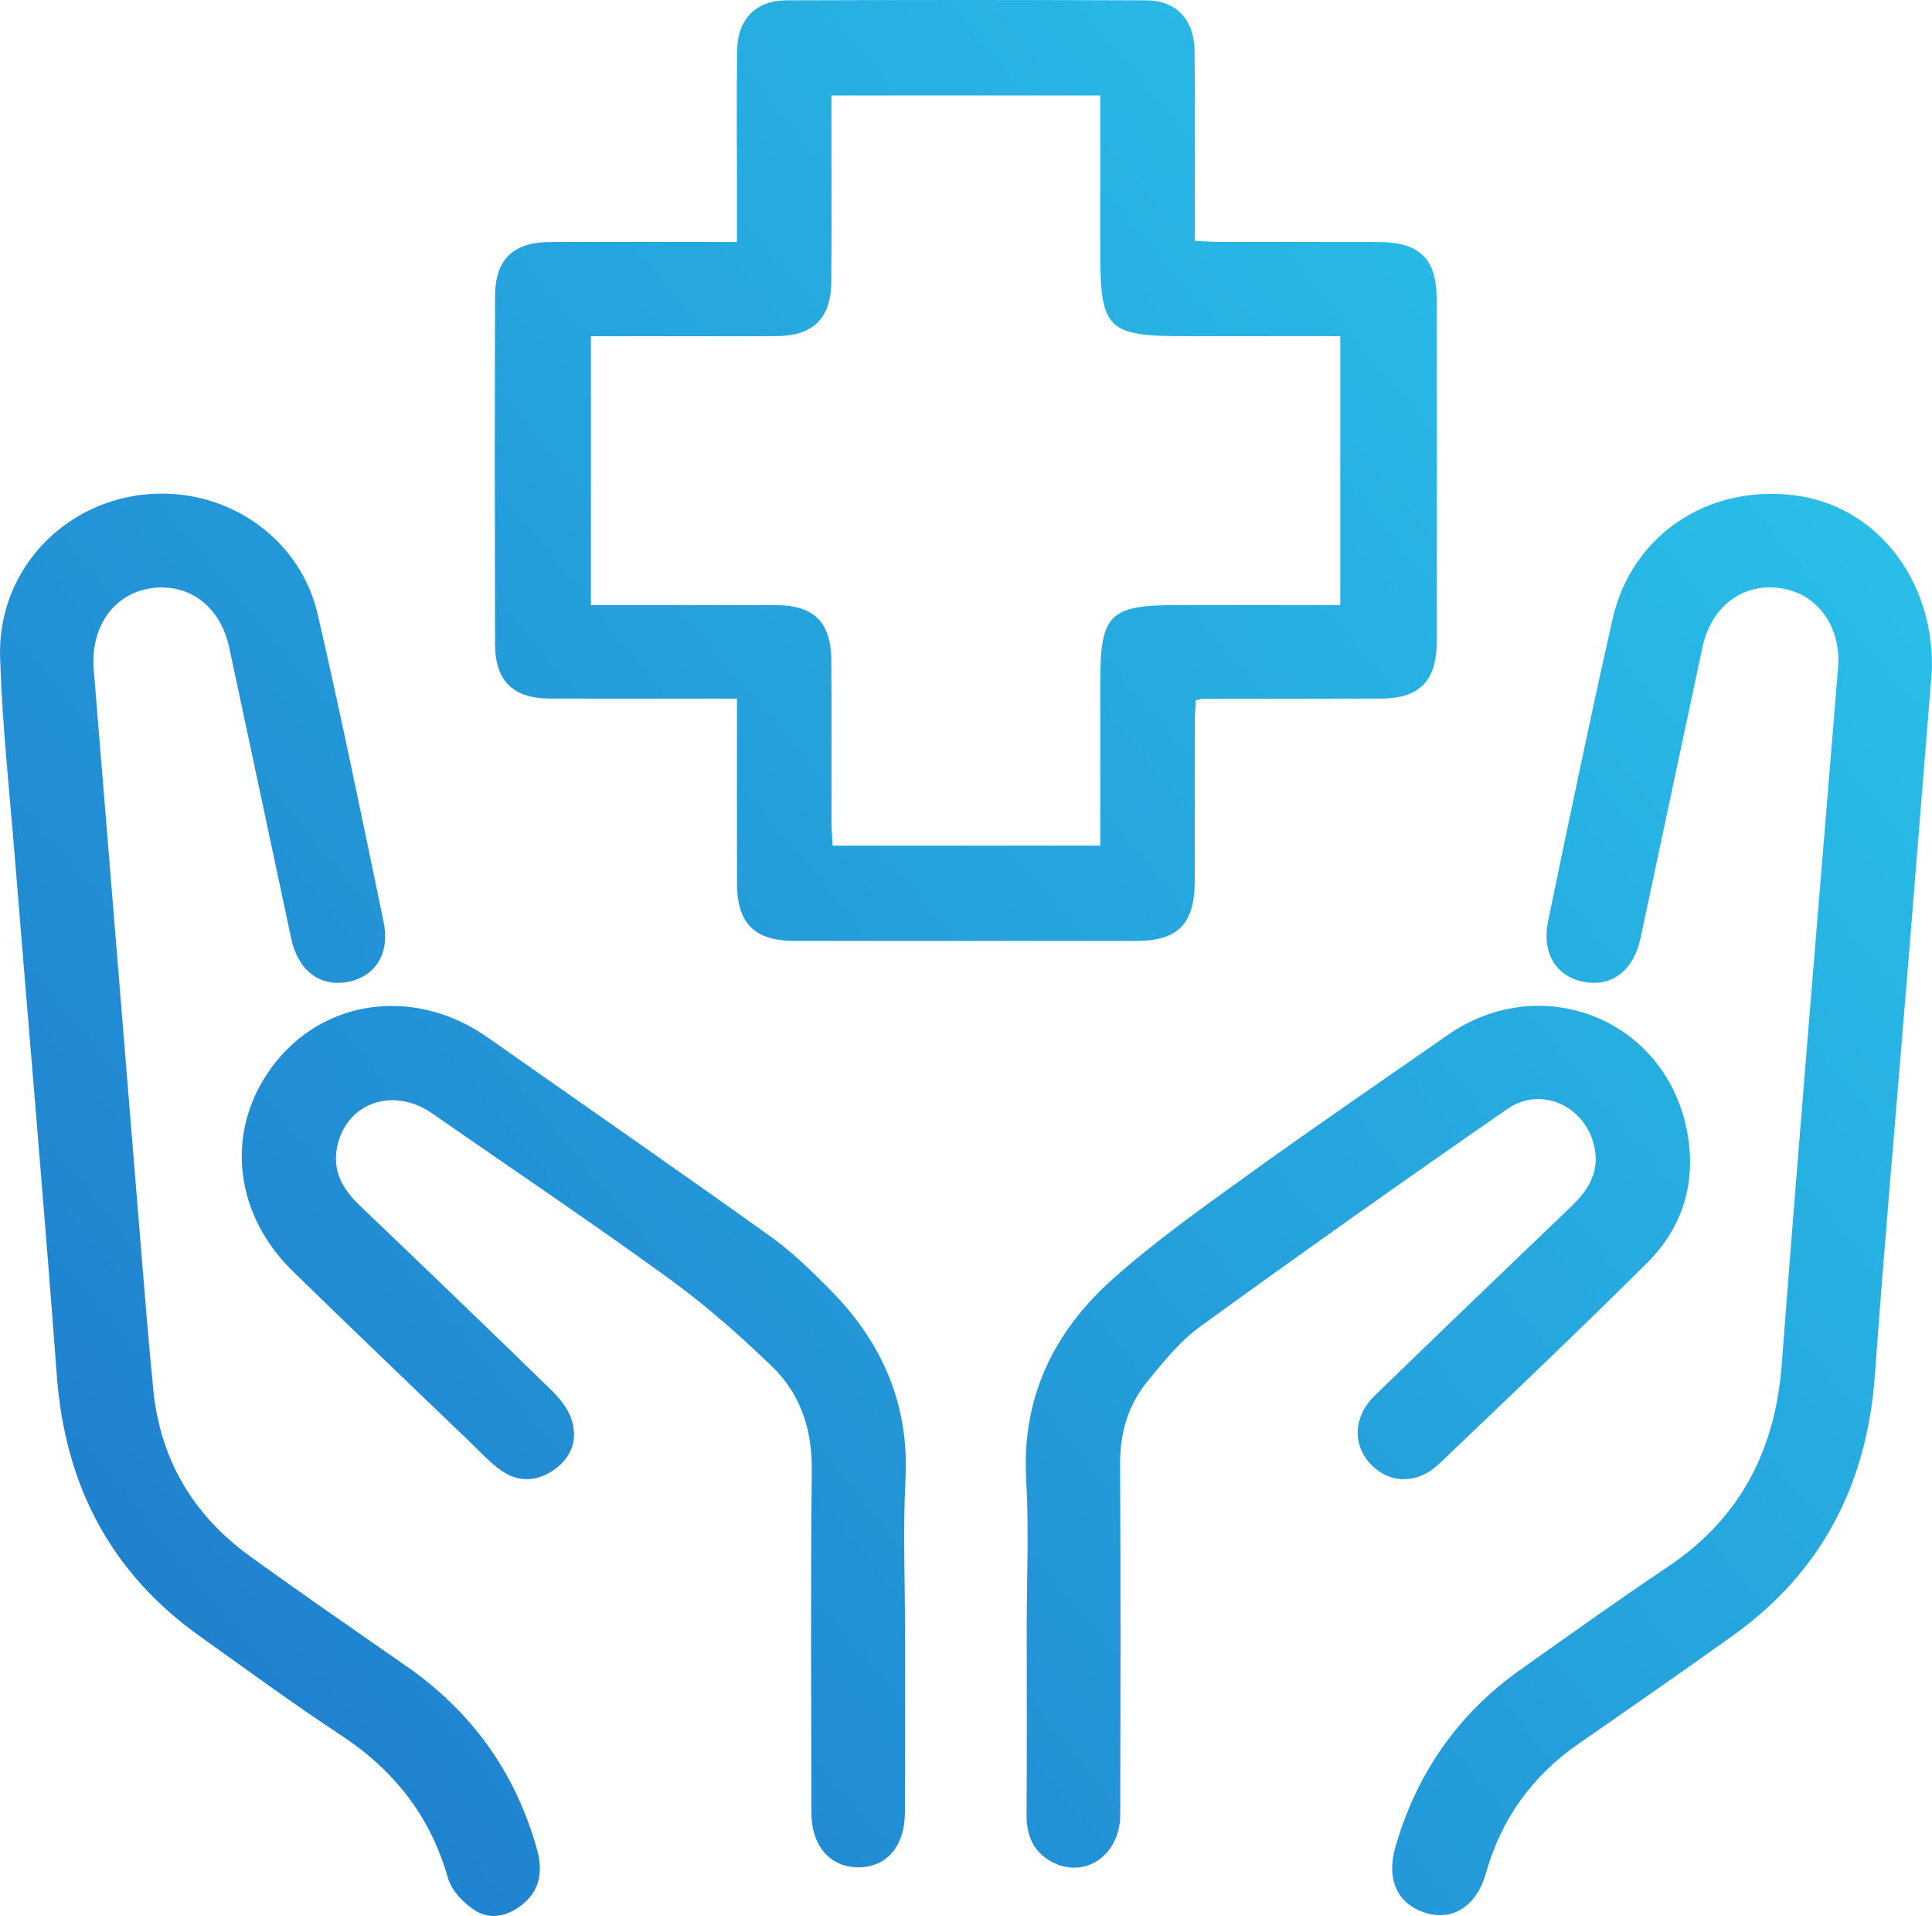
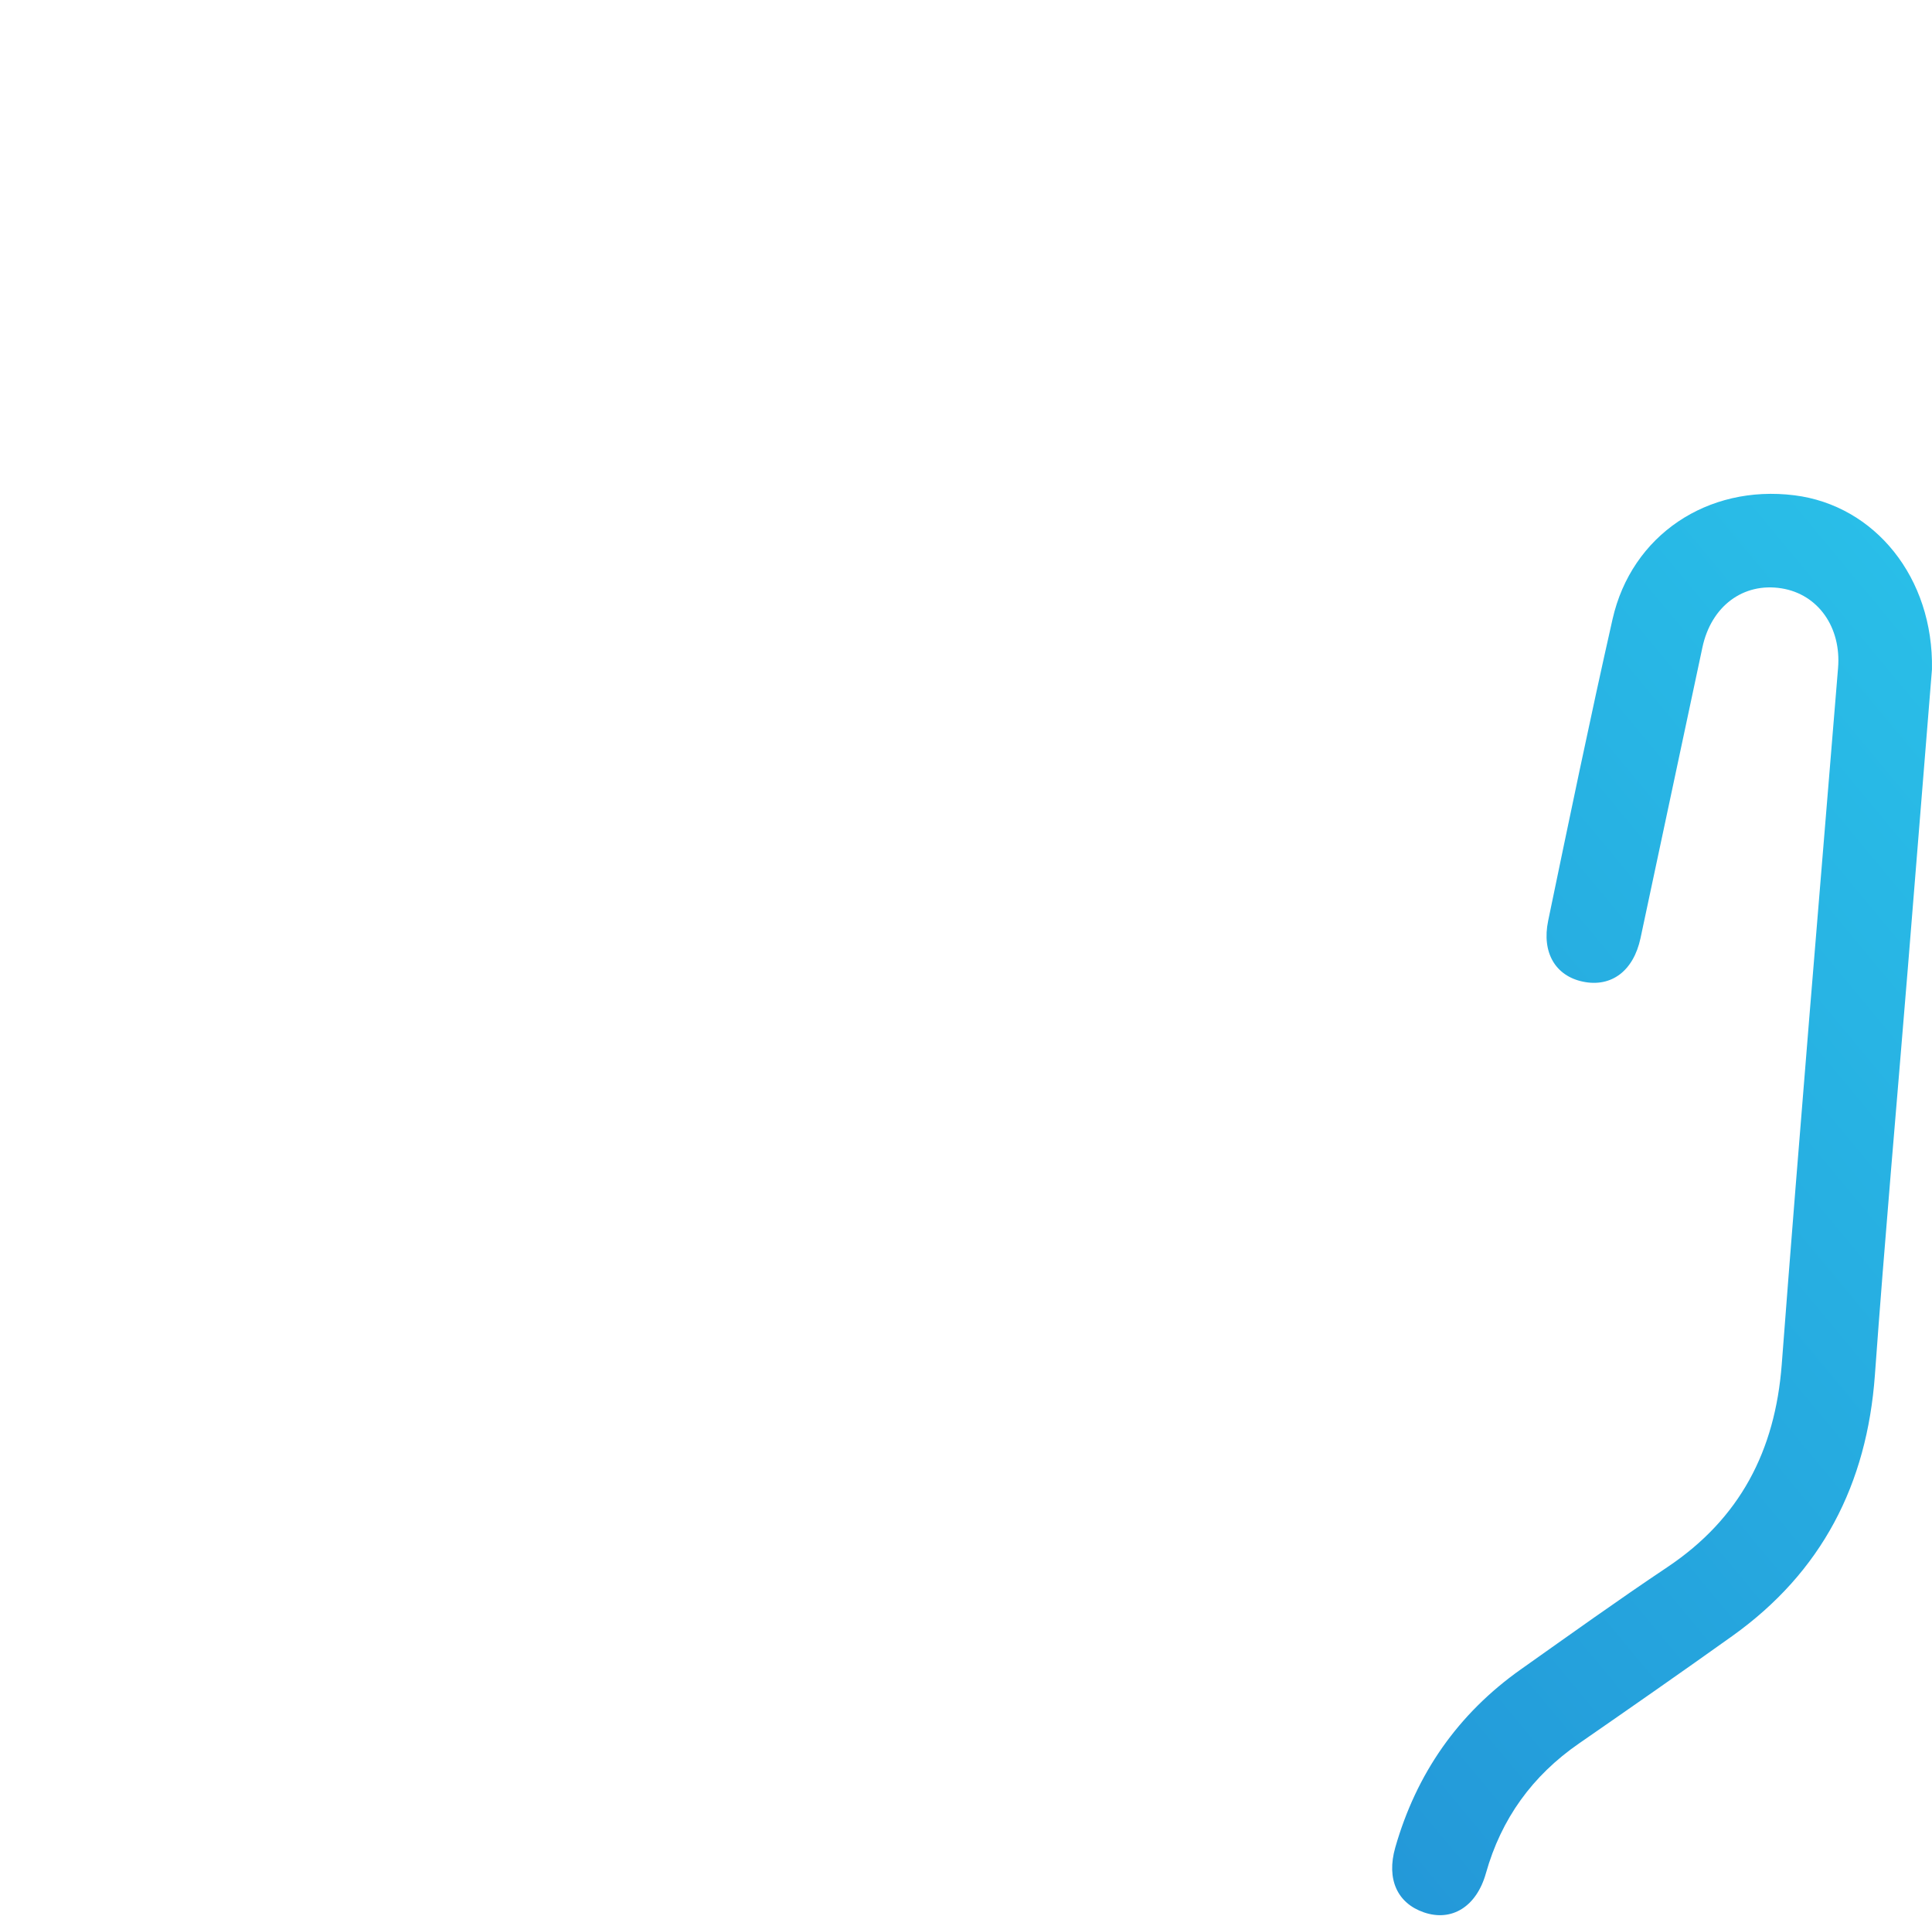
<svg xmlns="http://www.w3.org/2000/svg" version="1.1" id="Layer_1" x="0px" y="0px" width="437.98px" height="434.293px" viewBox="0 0 437.98 434.293" xml:space="preserve">
  <g>
    <linearGradient id="SVGID_1_" gradientUnits="userSpaceOnUse" x1="-79.4" y1="354.448" x2="363.6" y2="-13.552">
      <stop offset="0" style="stop-color:#1E76CA" />
      <stop offset="1" style="stop-color:#2AC3EA" />
    </linearGradient>
-     <path fill="url(#SVGID_1_)" d="M167.065,54.842c0-4.679,0-8.801,0-12.924c0.001-10.167-0.108-20.335,0.042-30.499   c0.104-7.085,4.227-11.321,11.199-11.346c27.166-0.096,54.333-0.099,81.499,0.004c6.886,0.026,10.937,4.367,11.005,11.54   c0.117,12.332,0.038,24.666,0.041,36.999c0,1.819,0,3.639,0,5.982c2.069,0.091,3.835,0.232,5.601,0.235c12,0.02,24-0.018,36,0.021   c9.373,0.031,13.22,3.736,13.236,12.921c0.047,26,0.052,52-0.006,77.999c-0.019,8.624-4.011,12.546-12.532,12.573   c-13.499,0.043-26.999,0.036-40.498,0.061c-0.319,0.001-0.638,0.129-1.571,0.33c-0.073,1.586-0.221,3.334-0.224,5.082   c-0.021,12,0.005,24-0.018,36c-0.019,9.585-3.812,13.449-13.221,13.454c-25.833,0.014-51.666,0.017-77.5-0.001   c-9.104-0.007-13.021-3.946-13.044-13.13c-0.034-13.659-0.009-27.319-0.009-41.781c-1.824,0-3.403,0-4.983,0   c-12.5-0.002-25,0.022-37.5-0.014c-8.209-0.024-12.331-4.01-12.353-12.252c-0.069-26.333-0.079-52.666,0.001-78.999   c0.025-8.27,4.074-12.187,12.409-12.241c12.166-0.079,24.333-0.016,36.5-0.014C162.94,54.842,164.74,54.842,167.065,54.842z    M133.959,137.156c14.384,0,28.183-0.033,41.981,0.012c8.59,0.028,12.453,3.846,12.52,12.531   c0.094,12.157,0.014,24.316,0.036,36.474c0.003,1.776,0.162,3.551,0.258,5.504c20.359,0,40.244,0,60.671,0   c0-12.475,0.007-24.604-0.002-36.733c-0.011-15.823,1.972-17.805,17.796-17.792c12.116,0.01,24.232,0.002,36.622,0.002   c0-20.539,0-40.553,0-60.951c-11.989,0-23.619-0.001-35.249,0c-17.557,0.001-19.16-1.589-19.166-19.04   c-0.004-11.783-0.001-23.566-0.001-35.516c-20.558,0-40.591,0-60.94,0c0,2.355,0,4.343,0,6.331   c-0.003,11.991,0.084,23.984-0.041,35.974c-0.086,8.274-4.122,12.158-12.419,12.237c-6.828,0.066-13.657,0.014-20.485,0.014   c-7.113,0-14.226,0-21.581,0C133.959,96.67,133.959,116.58,133.959,137.156z" />
    <linearGradient id="SVGID_2_" gradientUnits="userSpaceOnUse" x1="-58.71" y1="379.355" x2="384.29" y2="11.355">
      <stop offset="0" style="stop-color:#1E76CA" />
      <stop offset="1" style="stop-color:#2AC3EA" />
    </linearGradient>
-     <path fill="url(#SVGID_2_)" d="M36.42,111.885c16.818-0.119,31.817,10.962,35.6,27.351c5.35,23.176,10.117,46.489,14.952,69.781   c1.492,7.187-1.959,12.437-8.263,13.568c-6.236,1.118-11.152-2.641-12.676-9.774c-4.694-21.963-9.372-43.93-14.036-65.899   c-2.001-9.427-9.075-14.84-17.806-13.566c-8.455,1.234-13.729,8.886-12.946,18.386c3.64,44.149,7.201,88.304,10.815,132.455   c0.842,10.29,1.674,20.583,2.696,30.857c1.575,15.833,9.057,28.392,21.859,37.666c11.73,8.498,23.663,16.718,35.552,24.995   c14.786,10.294,24.682,24.06,29.544,41.405c1.293,4.612,0.949,8.995-2.999,12.336c-3.332,2.821-7.405,3.921-11.091,1.557   c-2.579-1.654-5.27-4.492-6.075-7.322c-3.983-14.006-12.209-24.436-24.287-32.378c-10.847-7.132-21.317-14.84-31.9-22.369   c-20.333-14.465-30.626-34.312-32.478-59.11c-2.927-39.193-6.355-78.348-9.526-117.523c-1.222-15.104-2.873-30.202-3.338-45.333   C-0.614,128.424,15.933,112.03,36.42,111.885z" />
    <linearGradient id="SVGID_3_" gradientUnits="userSpaceOnUse" x1="59.491" y1="521.645" x2="502.491" y2="153.645">
      <stop offset="0" style="stop-color:#1E76CA" />
      <stop offset="1" style="stop-color:#2AC3EA" />
    </linearGradient>
    <path fill="url(#SVGID_3_)" d="M437.971,151.74c-1.734,21.48-3.571,44.389-5.435,67.295c-2.513,30.873-5.269,61.729-7.5,92.623   c-1.79,24.788-12.038,44.699-32.348,59.192c-11.52,8.221-23.133,16.312-34.77,24.367c-10.549,7.302-17.585,17.039-21.065,29.397   c-2.134,7.577-7.745,11.041-14.072,8.861c-5.994-2.065-8.53-7.506-6.482-14.68c4.786-16.761,14.224-30.323,28.489-40.41   c11.012-7.786,21.974-15.655,33.183-23.149c16.461-11.006,24.453-26.359,25.946-45.974c4.008-52.639,8.464-105.243,12.768-157.86   c0.753-9.212-4.518-16.711-12.815-18.039c-8.689-1.391-15.952,4.046-17.937,13.387c-4.667,21.969-9.344,43.935-14.031,65.899   c-1.584,7.422-6.602,11.201-13.033,9.869c-6.201-1.284-9.416-6.535-7.898-13.836c4.739-22.803,9.457-45.614,14.59-68.329   c4.308-19.063,21.56-30.553,41.249-28.08C424.972,114.552,438.369,130.891,437.971,151.74z" />
    <linearGradient id="SVGID_4_" gradientUnits="userSpaceOnUse" x1="-4.969" y1="444.049" x2="438.031" y2="76.049">
      <stop offset="0" style="stop-color:#1E76CA" />
      <stop offset="1" style="stop-color:#2AC3EA" />
    </linearGradient>
-     <path fill="url(#SVGID_4_)" d="M205.158,369.321c-0.004,13.829,0.025,27.659-0.015,41.488c-0.022,7.668-4.137,12.459-10.557,12.461   c-6.404,0.002-10.637-4.869-10.645-12.427c-0.028-25.826-0.204-51.655,0.09-77.477c0.106-9.248-2.497-17.311-8.953-23.557   c-7.387-7.148-15.179-14.012-23.491-20.041c-17.65-12.802-35.753-24.98-53.668-37.417c-8.793-6.104-19.406-2.402-21.486,7.574   c-1.139,5.464,1.254,9.633,5.1,13.311c14.57,13.934,29.122,27.887,43.553,41.964c1.954,1.906,3.862,4.358,4.601,6.903   c1.318,4.544-0.322,8.593-4.395,11.27c-4.058,2.667-8.271,2.541-12.108-0.364c-2.508-1.899-4.674-4.258-6.954-6.451   c-13.328-12.821-26.724-25.573-39.944-38.505c-13.971-13.668-15.287-33.408-3.405-47.774c11.711-14.158,31.779-16.298,47.646-5.14   c21.38,15.034,42.869,29.915,64.127,45.12c4.977,3.56,9.444,7.929,13.751,12.313c11.622,11.829,17.752,25.788,16.867,42.766   C204.685,346.636,205.161,357.991,205.158,369.321z" />
    <linearGradient id="SVGID_5_" gradientUnits="userSpaceOnUse" x1="55.981" y1="517.421" x2="498.981" y2="149.421">
      <stop offset="0" style="stop-color:#1E76CA" />
      <stop offset="1" style="stop-color:#2AC3EA" />
    </linearGradient>
-     <path fill="url(#SVGID_5_)" d="M232.756,368.853c-0.001-11.162,0.526-22.355-0.119-33.48c-1.082-18.657,6.317-33.601,19.705-45.532   c9.655-8.604,20.309-16.132,30.825-23.713c14.851-10.707,29.978-21.034,45.002-31.501c21.116-14.711,49.072-3.802,54.189,21.32   c2.351,11.543-0.646,22.044-8.986,30.336c-15.474,15.385-31.302,30.417-47.087,45.487c-4.962,4.737-11.304,4.608-15.559,0.108   c-4.187-4.429-3.932-10.823,0.968-15.579c14.825-14.386,29.741-28.678,44.654-42.973c3.964-3.799,6.41-8.093,4.999-13.783   c-2.219-8.954-12.064-13.412-19.614-8.186c-23.398,16.197-46.631,32.639-69.668,49.345c-4.63,3.358-8.39,8.072-12.052,12.567   c-4.327,5.311-6.124,11.597-6.087,18.575c0.138,26.489,0.093,52.979,0.033,79.469c-0.021,9.173-7.934,14.663-15.401,10.773   c-4.294-2.237-5.865-5.993-5.834-10.751C232.816,397.176,232.757,383.014,232.756,368.853z" />
  </g>
</svg>